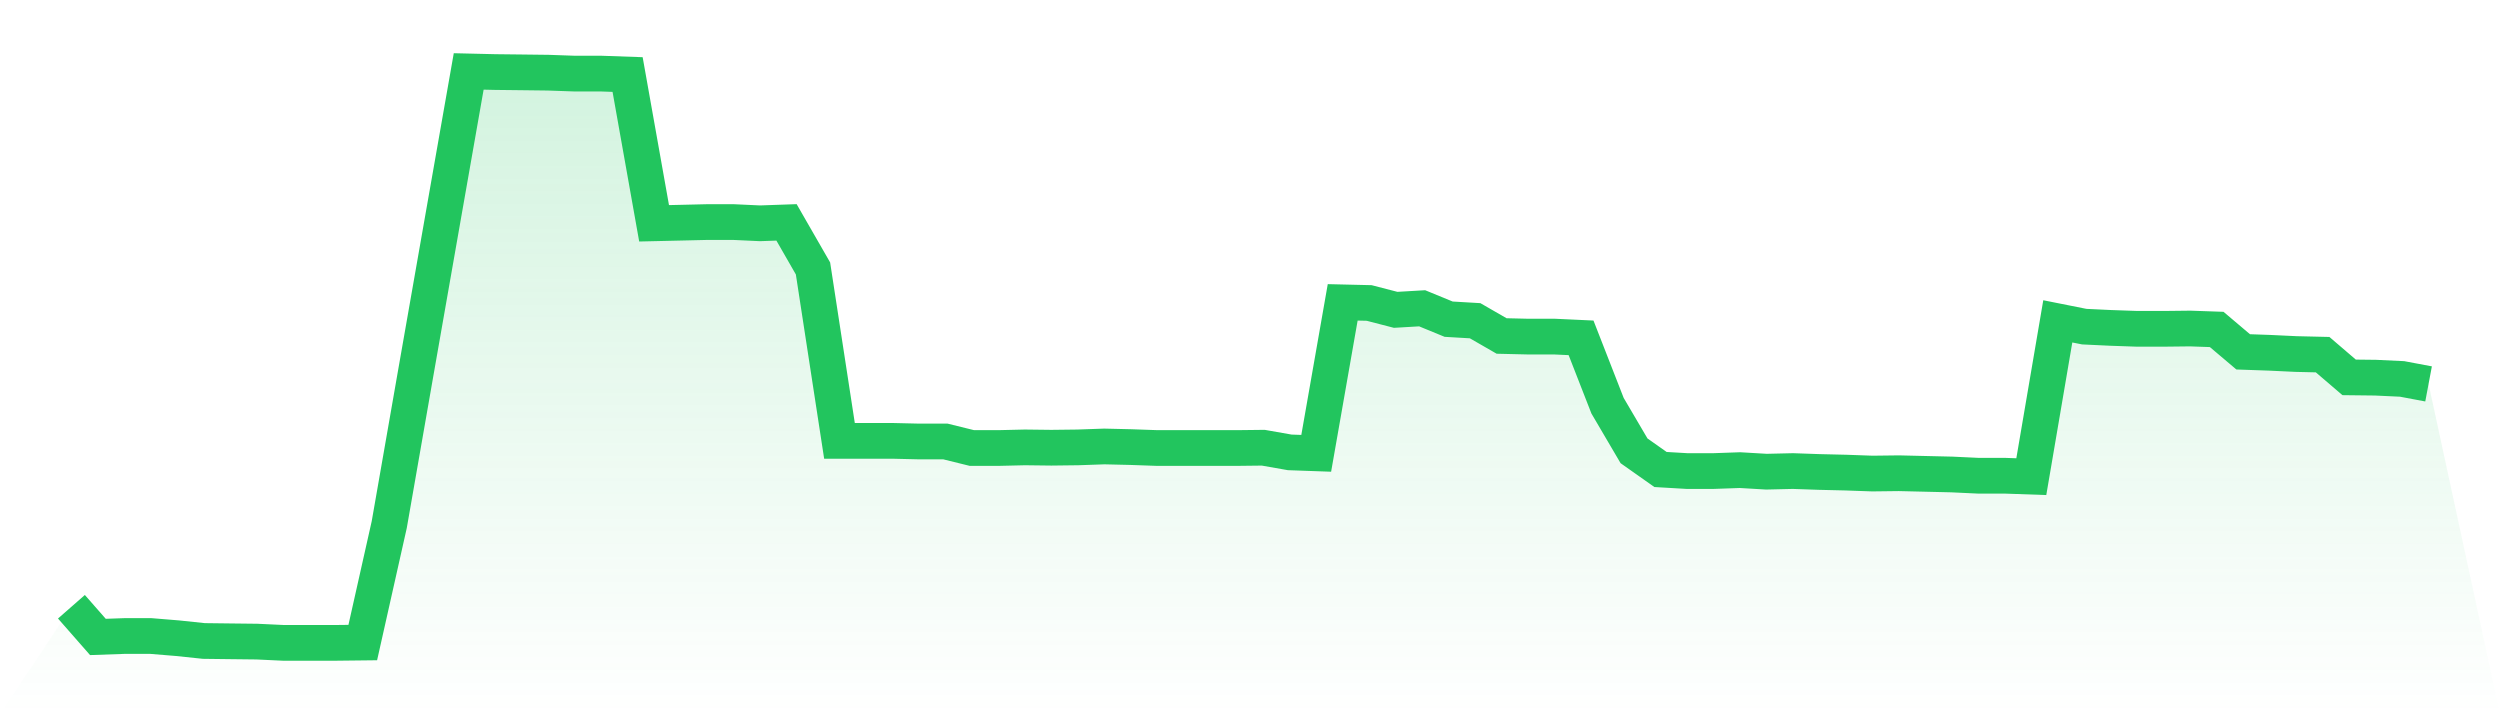
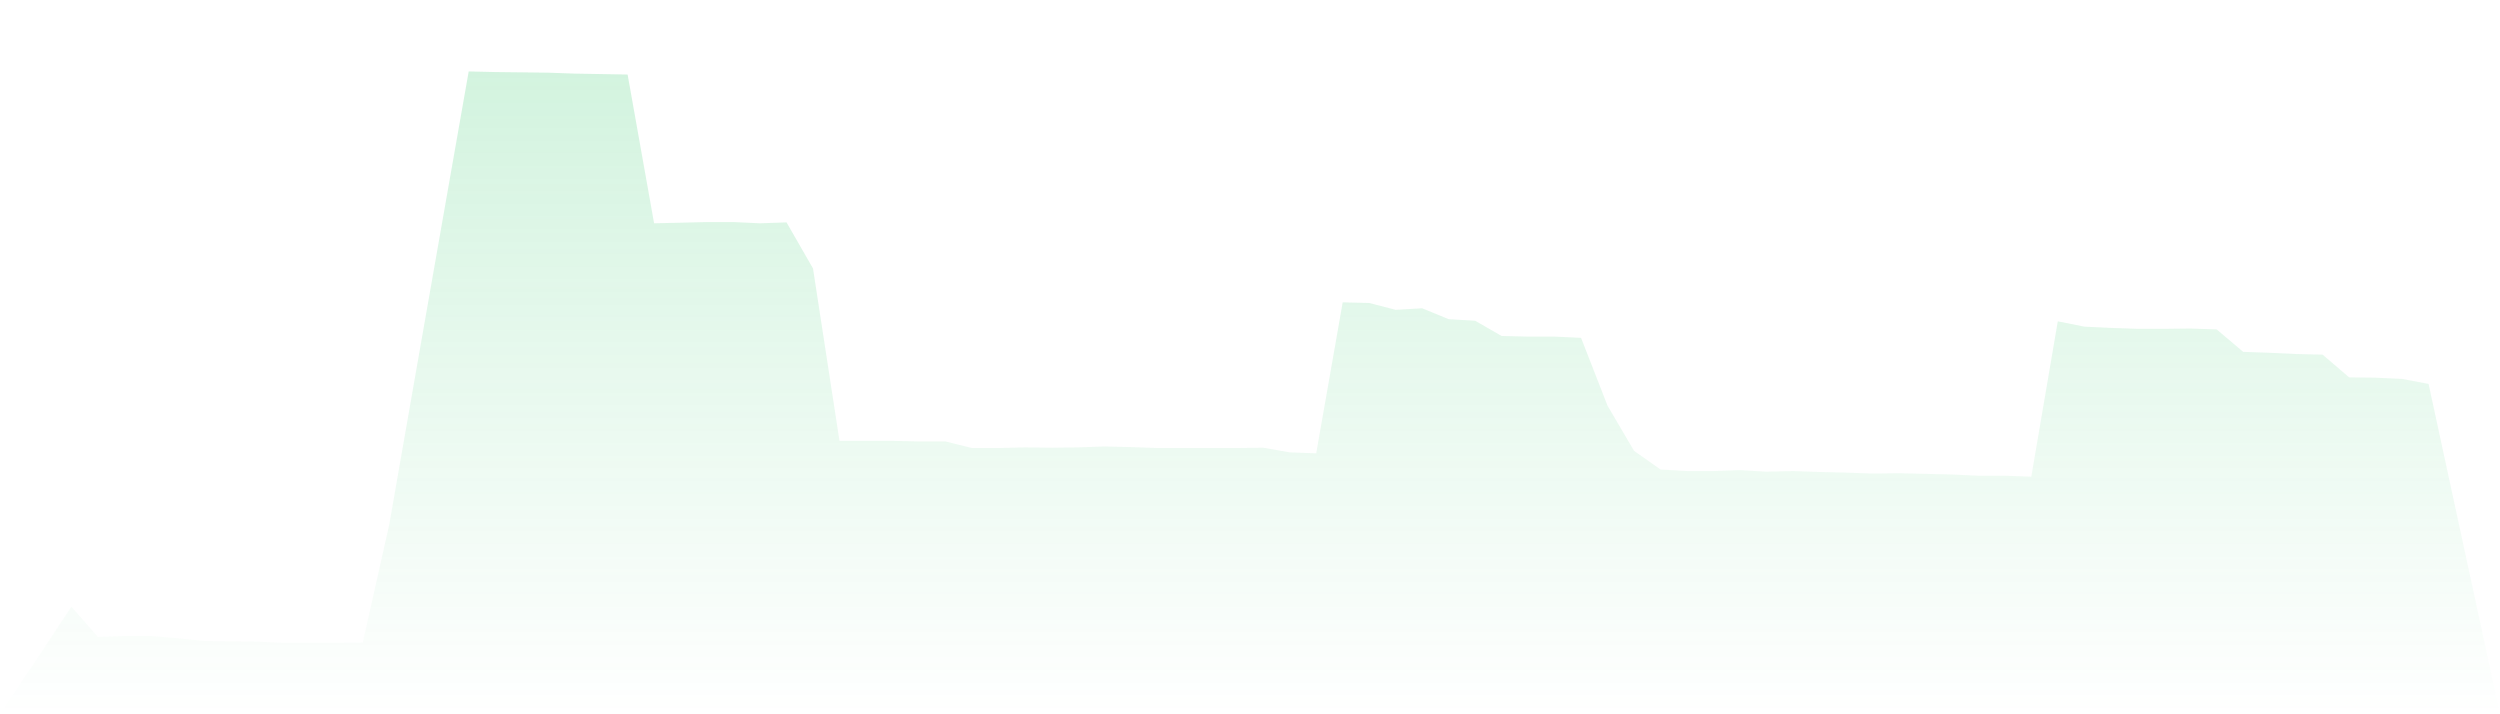
<svg xmlns="http://www.w3.org/2000/svg" viewBox="0 0 140 40">
  <defs>
    <linearGradient id="gradient" x1="0" x2="0" y1="0" y2="1">
      <stop offset="0%" stop-color="#22c55e" stop-opacity="0.2" />
      <stop offset="100%" stop-color="#22c55e" stop-opacity="0" />
    </linearGradient>
  </defs>
-   <path d="M4,33.978 L4,33.978 L5.483,35.669 L6.966,35.617 L8.449,35.617 L9.933,35.739 L11.416,35.895 L12.899,35.913 L14.382,35.93 L15.865,36 L17.348,36 L18.831,36 L20.315,35.983 L21.798,29.377 L23.281,20.889 L24.764,12.436 L26.247,4 L27.73,4.035 L29.213,4.052 L30.697,4.07 L32.18,4.122 L33.663,4.122 L35.146,4.174 L36.629,12.505 L38.112,12.471 L39.596,12.436 L41.079,12.436 L42.562,12.505 L44.045,12.453 L45.528,15.033 L47.011,24.688 L48.494,24.688 L49.978,24.688 L51.461,24.723 L52.944,24.723 L54.427,25.089 L55.91,25.089 L57.393,25.054 L58.876,25.072 L60.36,25.054 L61.843,25.002 L63.326,25.037 L64.809,25.089 L66.292,25.089 L67.775,25.089 L69.258,25.089 L70.742,25.072 L72.225,25.333 L73.708,25.386 L75.191,16.932 L76.674,16.967 L78.157,17.351 L79.64,17.264 L81.124,17.874 L82.607,17.961 L84.09,18.815 L85.573,18.85 L87.056,18.85 L88.539,18.919 L90.022,22.719 L91.506,25.246 L92.989,26.292 L94.472,26.379 L95.955,26.379 L97.438,26.327 L98.921,26.414 L100.404,26.379 L101.888,26.431 L103.371,26.466 L104.854,26.519 L106.337,26.501 L107.82,26.536 L109.303,26.571 L110.787,26.641 L112.27,26.641 L113.753,26.693 L115.236,17.996 L116.719,18.292 L118.202,18.362 L119.685,18.414 L121.169,18.414 L122.652,18.397 L124.135,18.449 L125.618,19.704 L127.101,19.756 L128.584,19.826 L130.067,19.861 L131.551,21.133 L133.034,21.15 L134.517,21.22 L136,21.499 L140,40 L0,40 z" fill="url(#gradient)" />
-   <path d="M4,33.978 L4,33.978 L5.483,35.669 L6.966,35.617 L8.449,35.617 L9.933,35.739 L11.416,35.895 L12.899,35.913 L14.382,35.93 L15.865,36 L17.348,36 L18.831,36 L20.315,35.983 L21.798,29.377 L23.281,20.889 L24.764,12.436 L26.247,4 L27.73,4.035 L29.213,4.052 L30.697,4.07 L32.18,4.122 L33.663,4.122 L35.146,4.174 L36.629,12.505 L38.112,12.471 L39.596,12.436 L41.079,12.436 L42.562,12.505 L44.045,12.453 L45.528,15.033 L47.011,24.688 L48.494,24.688 L49.978,24.688 L51.461,24.723 L52.944,24.723 L54.427,25.089 L55.91,25.089 L57.393,25.054 L58.876,25.072 L60.36,25.054 L61.843,25.002 L63.326,25.037 L64.809,25.089 L66.292,25.089 L67.775,25.089 L69.258,25.089 L70.742,25.072 L72.225,25.333 L73.708,25.386 L75.191,16.932 L76.674,16.967 L78.157,17.351 L79.64,17.264 L81.124,17.874 L82.607,17.961 L84.09,18.815 L85.573,18.85 L87.056,18.85 L88.539,18.919 L90.022,22.719 L91.506,25.246 L92.989,26.292 L94.472,26.379 L95.955,26.379 L97.438,26.327 L98.921,26.414 L100.404,26.379 L101.888,26.431 L103.371,26.466 L104.854,26.519 L106.337,26.501 L107.82,26.536 L109.303,26.571 L110.787,26.641 L112.27,26.641 L113.753,26.693 L115.236,17.996 L116.719,18.292 L118.202,18.362 L119.685,18.414 L121.169,18.414 L122.652,18.397 L124.135,18.449 L125.618,19.704 L127.101,19.756 L128.584,19.826 L130.067,19.861 L131.551,21.133 L133.034,21.15 L134.517,21.22 L136,21.499" fill="none" stroke="#22c55e" stroke-width="2" />
+   <path d="M4,33.978 L4,33.978 L5.483,35.669 L6.966,35.617 L8.449,35.617 L9.933,35.739 L11.416,35.895 L12.899,35.913 L14.382,35.93 L15.865,36 L17.348,36 L18.831,36 L20.315,35.983 L21.798,29.377 L23.281,20.889 L24.764,12.436 L26.247,4 L27.73,4.035 L29.213,4.052 L30.697,4.07 L32.18,4.122 L35.146,4.174 L36.629,12.505 L38.112,12.471 L39.596,12.436 L41.079,12.436 L42.562,12.505 L44.045,12.453 L45.528,15.033 L47.011,24.688 L48.494,24.688 L49.978,24.688 L51.461,24.723 L52.944,24.723 L54.427,25.089 L55.91,25.089 L57.393,25.054 L58.876,25.072 L60.36,25.054 L61.843,25.002 L63.326,25.037 L64.809,25.089 L66.292,25.089 L67.775,25.089 L69.258,25.089 L70.742,25.072 L72.225,25.333 L73.708,25.386 L75.191,16.932 L76.674,16.967 L78.157,17.351 L79.64,17.264 L81.124,17.874 L82.607,17.961 L84.09,18.815 L85.573,18.85 L87.056,18.85 L88.539,18.919 L90.022,22.719 L91.506,25.246 L92.989,26.292 L94.472,26.379 L95.955,26.379 L97.438,26.327 L98.921,26.414 L100.404,26.379 L101.888,26.431 L103.371,26.466 L104.854,26.519 L106.337,26.501 L107.82,26.536 L109.303,26.571 L110.787,26.641 L112.27,26.641 L113.753,26.693 L115.236,17.996 L116.719,18.292 L118.202,18.362 L119.685,18.414 L121.169,18.414 L122.652,18.397 L124.135,18.449 L125.618,19.704 L127.101,19.756 L128.584,19.826 L130.067,19.861 L131.551,21.133 L133.034,21.15 L134.517,21.22 L136,21.499 L140,40 L0,40 z" fill="url(#gradient)" />
</svg>